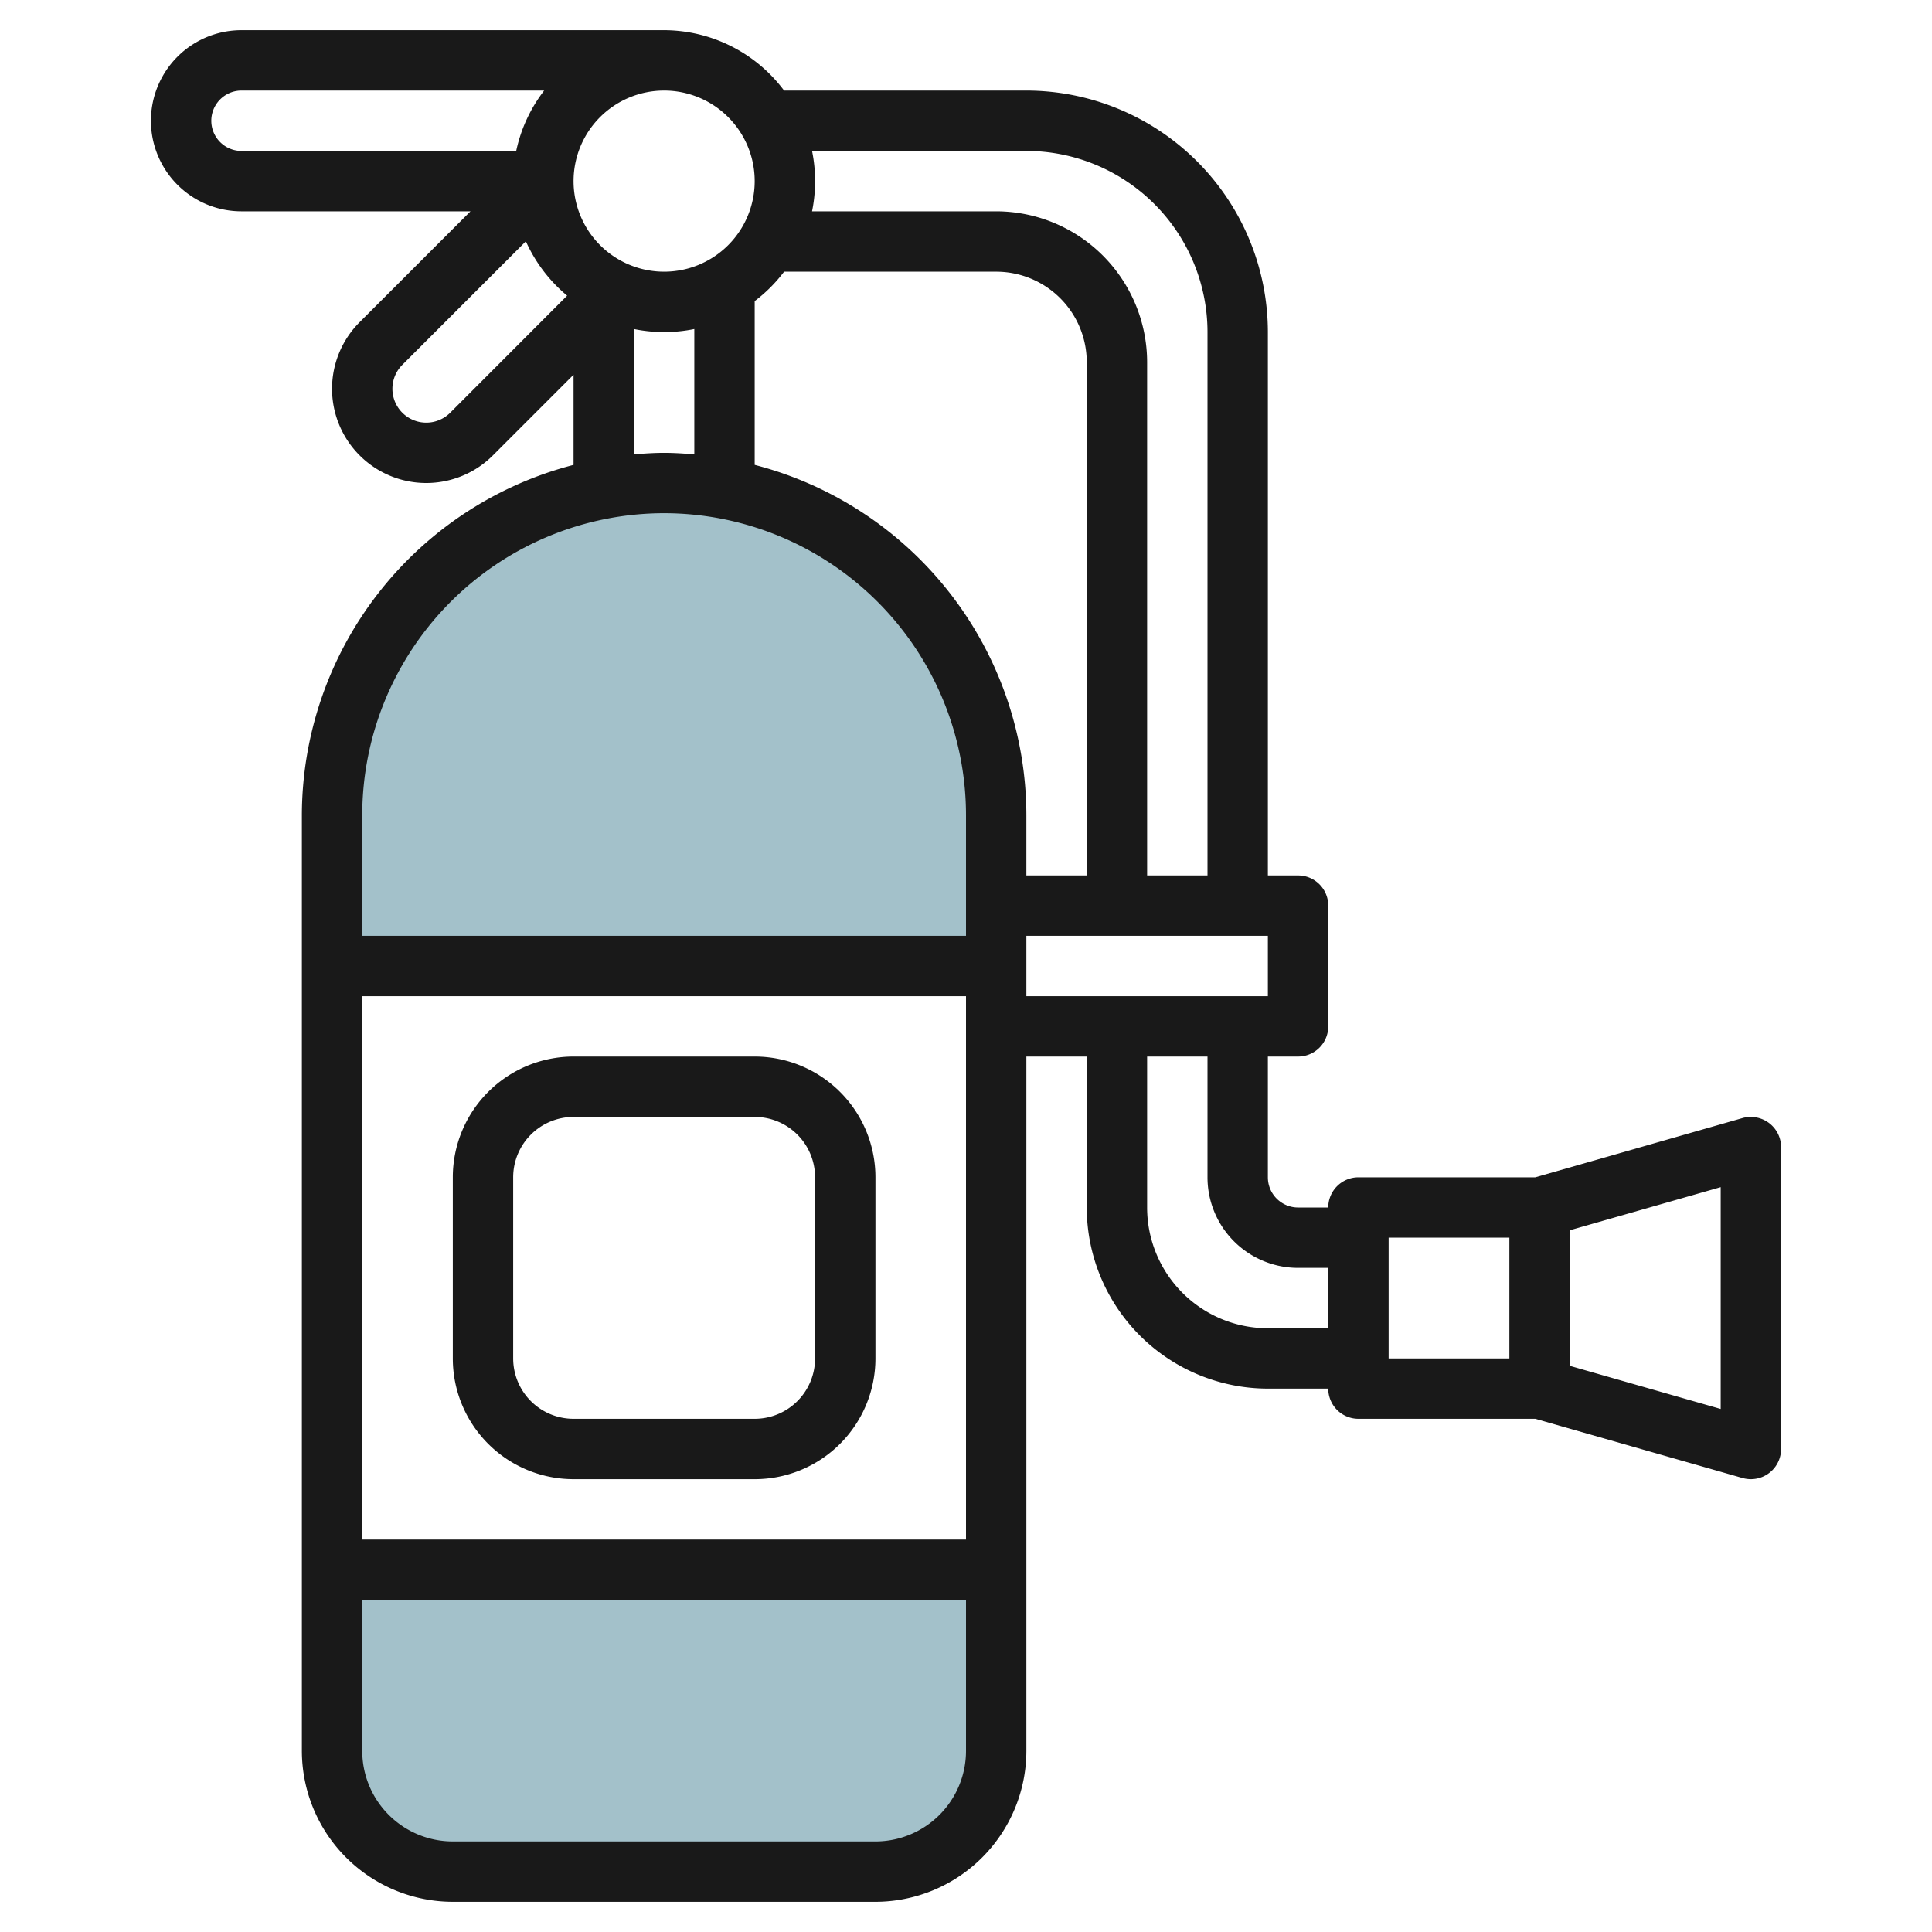
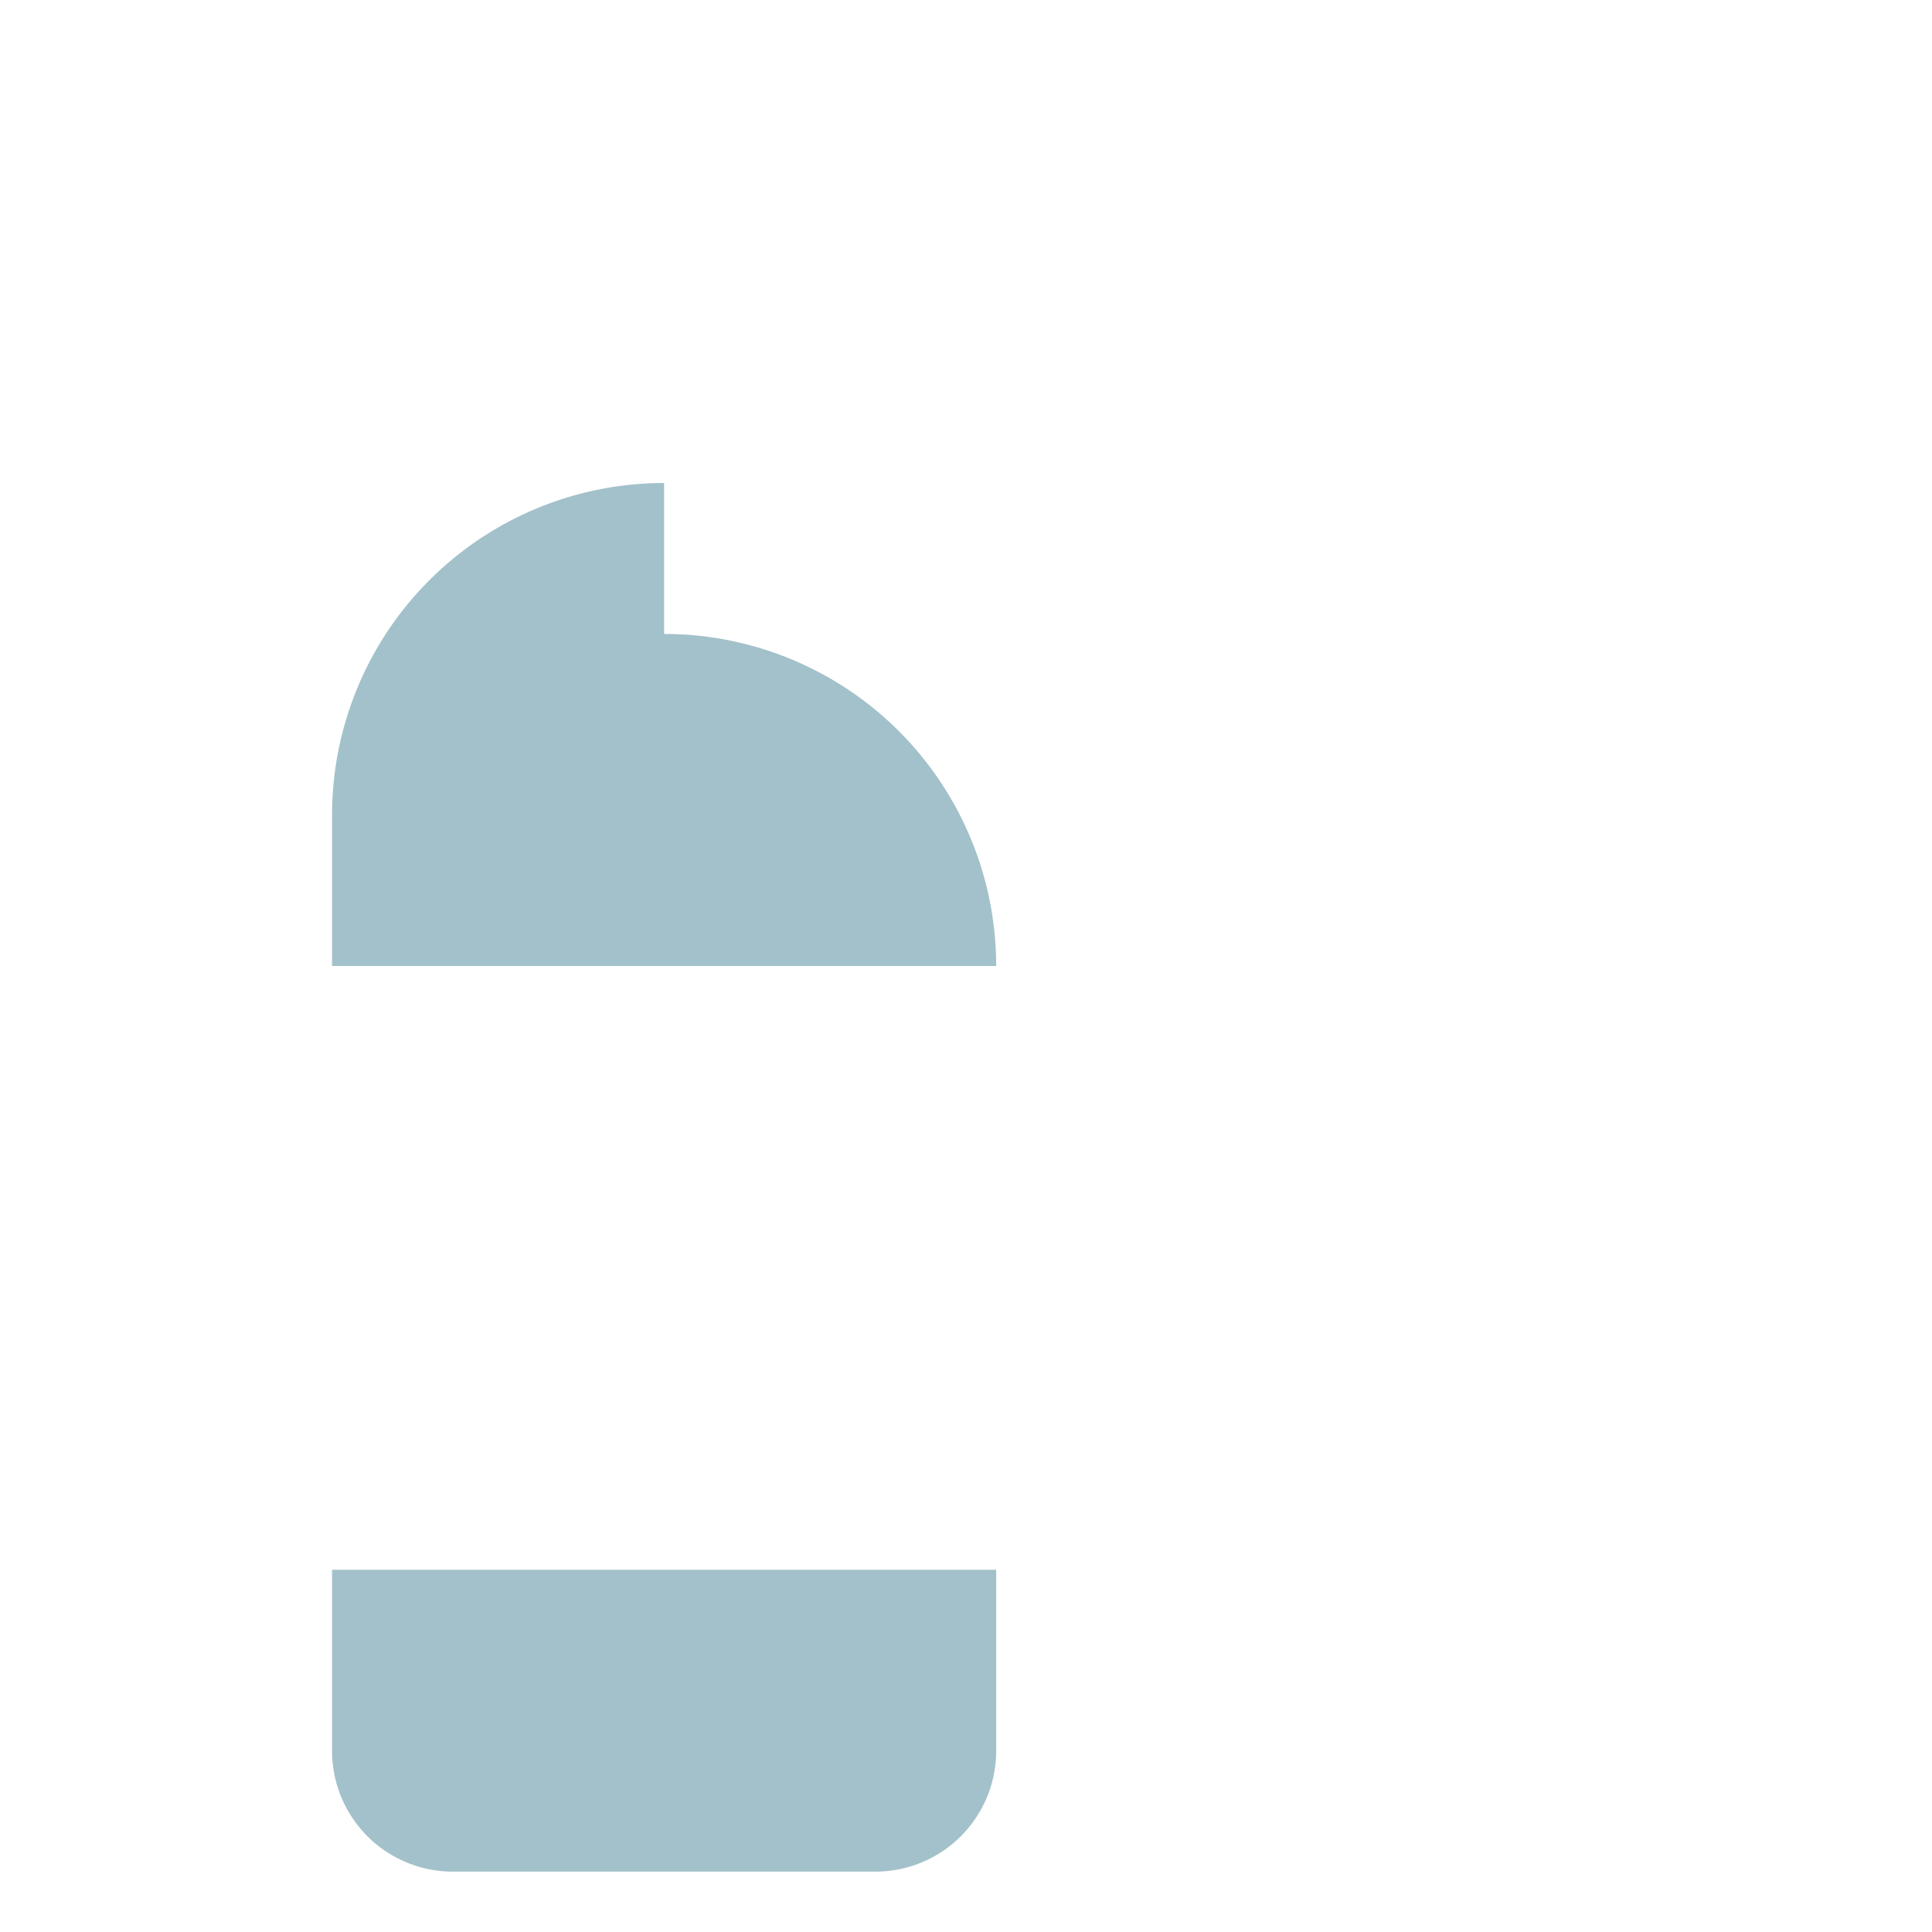
<svg xmlns="http://www.w3.org/2000/svg" id="Layer_3" height="512" viewBox="0 0 64 64" width="512" data-name="Layer 3">
  <path d="m11 58a4 4 0 0 0 4 4h14a4 4 0 0 0 4-4v-6h-22z" fill="#a3c1ca" />
-   <path d="m22 16a11 11 0 0 0 -11 11v5h22v-5a11 11 0 0 0 -11-11z" fill="#a3c1ca" />
+   <path d="m22 16a11 11 0 0 0 -11 11v5h22a11 11 0 0 0 -11-11z" fill="#a3c1ca" />
  <g fill="#191919">
-     <path d="m8 7h7.586l-3.672 3.672a3.121 3.121 0 0 0 4.414 4.414l2.672-2.672v2.986a12.01 12.01 0 0 0 -9 11.6v31a5.006 5.006 0 0 0 5 5h14a5.006 5.006 0 0 0 5-5v-23h2v5a6.006 6.006 0 0 0 6 6h2a1 1 0 0 0 1 1h5.858l6.867 1.962a1.031 1.031 0 0 0 .275.038 1 1 0 0 0 1-1v-10a1 1 0 0 0 -.4-.8 1.013 1.013 0 0 0 -.877-.163l-6.865 1.963h-5.858a1 1 0 0 0 -1 1h-1a1 1 0 0 1 -1-1v-4h1a1 1 0 0 0 1-1v-4a1 1 0 0 0 -1-1h-1v-18a8.009 8.009 0 0 0 -8-8h-8.026a4.977 4.977 0 0 0 -3.974-2h-14a3 3 0 0 0 0 6zm49 39.674-5-1.429v-4.49l5-1.429zm-11-5.674h4v4h-4zm-31.086-27.328a1.121 1.121 0 0 1 -1.586-1.586l4.092-4.092a5.015 5.015 0 0 0 1.367 1.8zm6.086-2.772a5 5 0 0 0 2 0v4.152c-.331-.028-.662-.051-1-.051s-.669.023-1 .051zm15 18.1h-2v-2a12.01 12.01 0 0 0 -9-11.6v-5.426a4.993 4.993 0 0 0 .974-.974h7.026a3 3 0 0 1 3 3zm-14-12a10.011 10.011 0 0 1 10 10v4h-20v-4a10.011 10.011 0 0 1 10-10zm10 16v18h-20v-18zm-3 28h-14a3 3 0 0 1 -3-3v-5h20v5a3 3 0 0 1 -3 3zm14-19h1v2h-2a4 4 0 0 1 -4-4v-5h2v4a3 3 0 0 0 3 3zm-1-9h-8v-2h8zm-8-28a6.006 6.006 0 0 1 6 6v18h-2v-17a5.006 5.006 0 0 0 -5-5h-6.1a5 5 0 0 0 0-2zm-9 1a3 3 0 1 1 -3-3 3 3 0 0 1 3 3zm-17-3h10.026a4.954 4.954 0 0 0 -.926 2h-9.1a1 1 0 0 1 0-2z" />
-     <path d="m19 49h6a4 4 0 0 0 4-4v-6a4 4 0 0 0 -4-4h-6a4 4 0 0 0 -4 4v6a4 4 0 0 0 4 4zm-2-10a2 2 0 0 1 2-2h6a2 2 0 0 1 2 2v6a2 2 0 0 1 -2 2h-6a2 2 0 0 1 -2-2z" />
-   </g>
+     </g>
</svg>